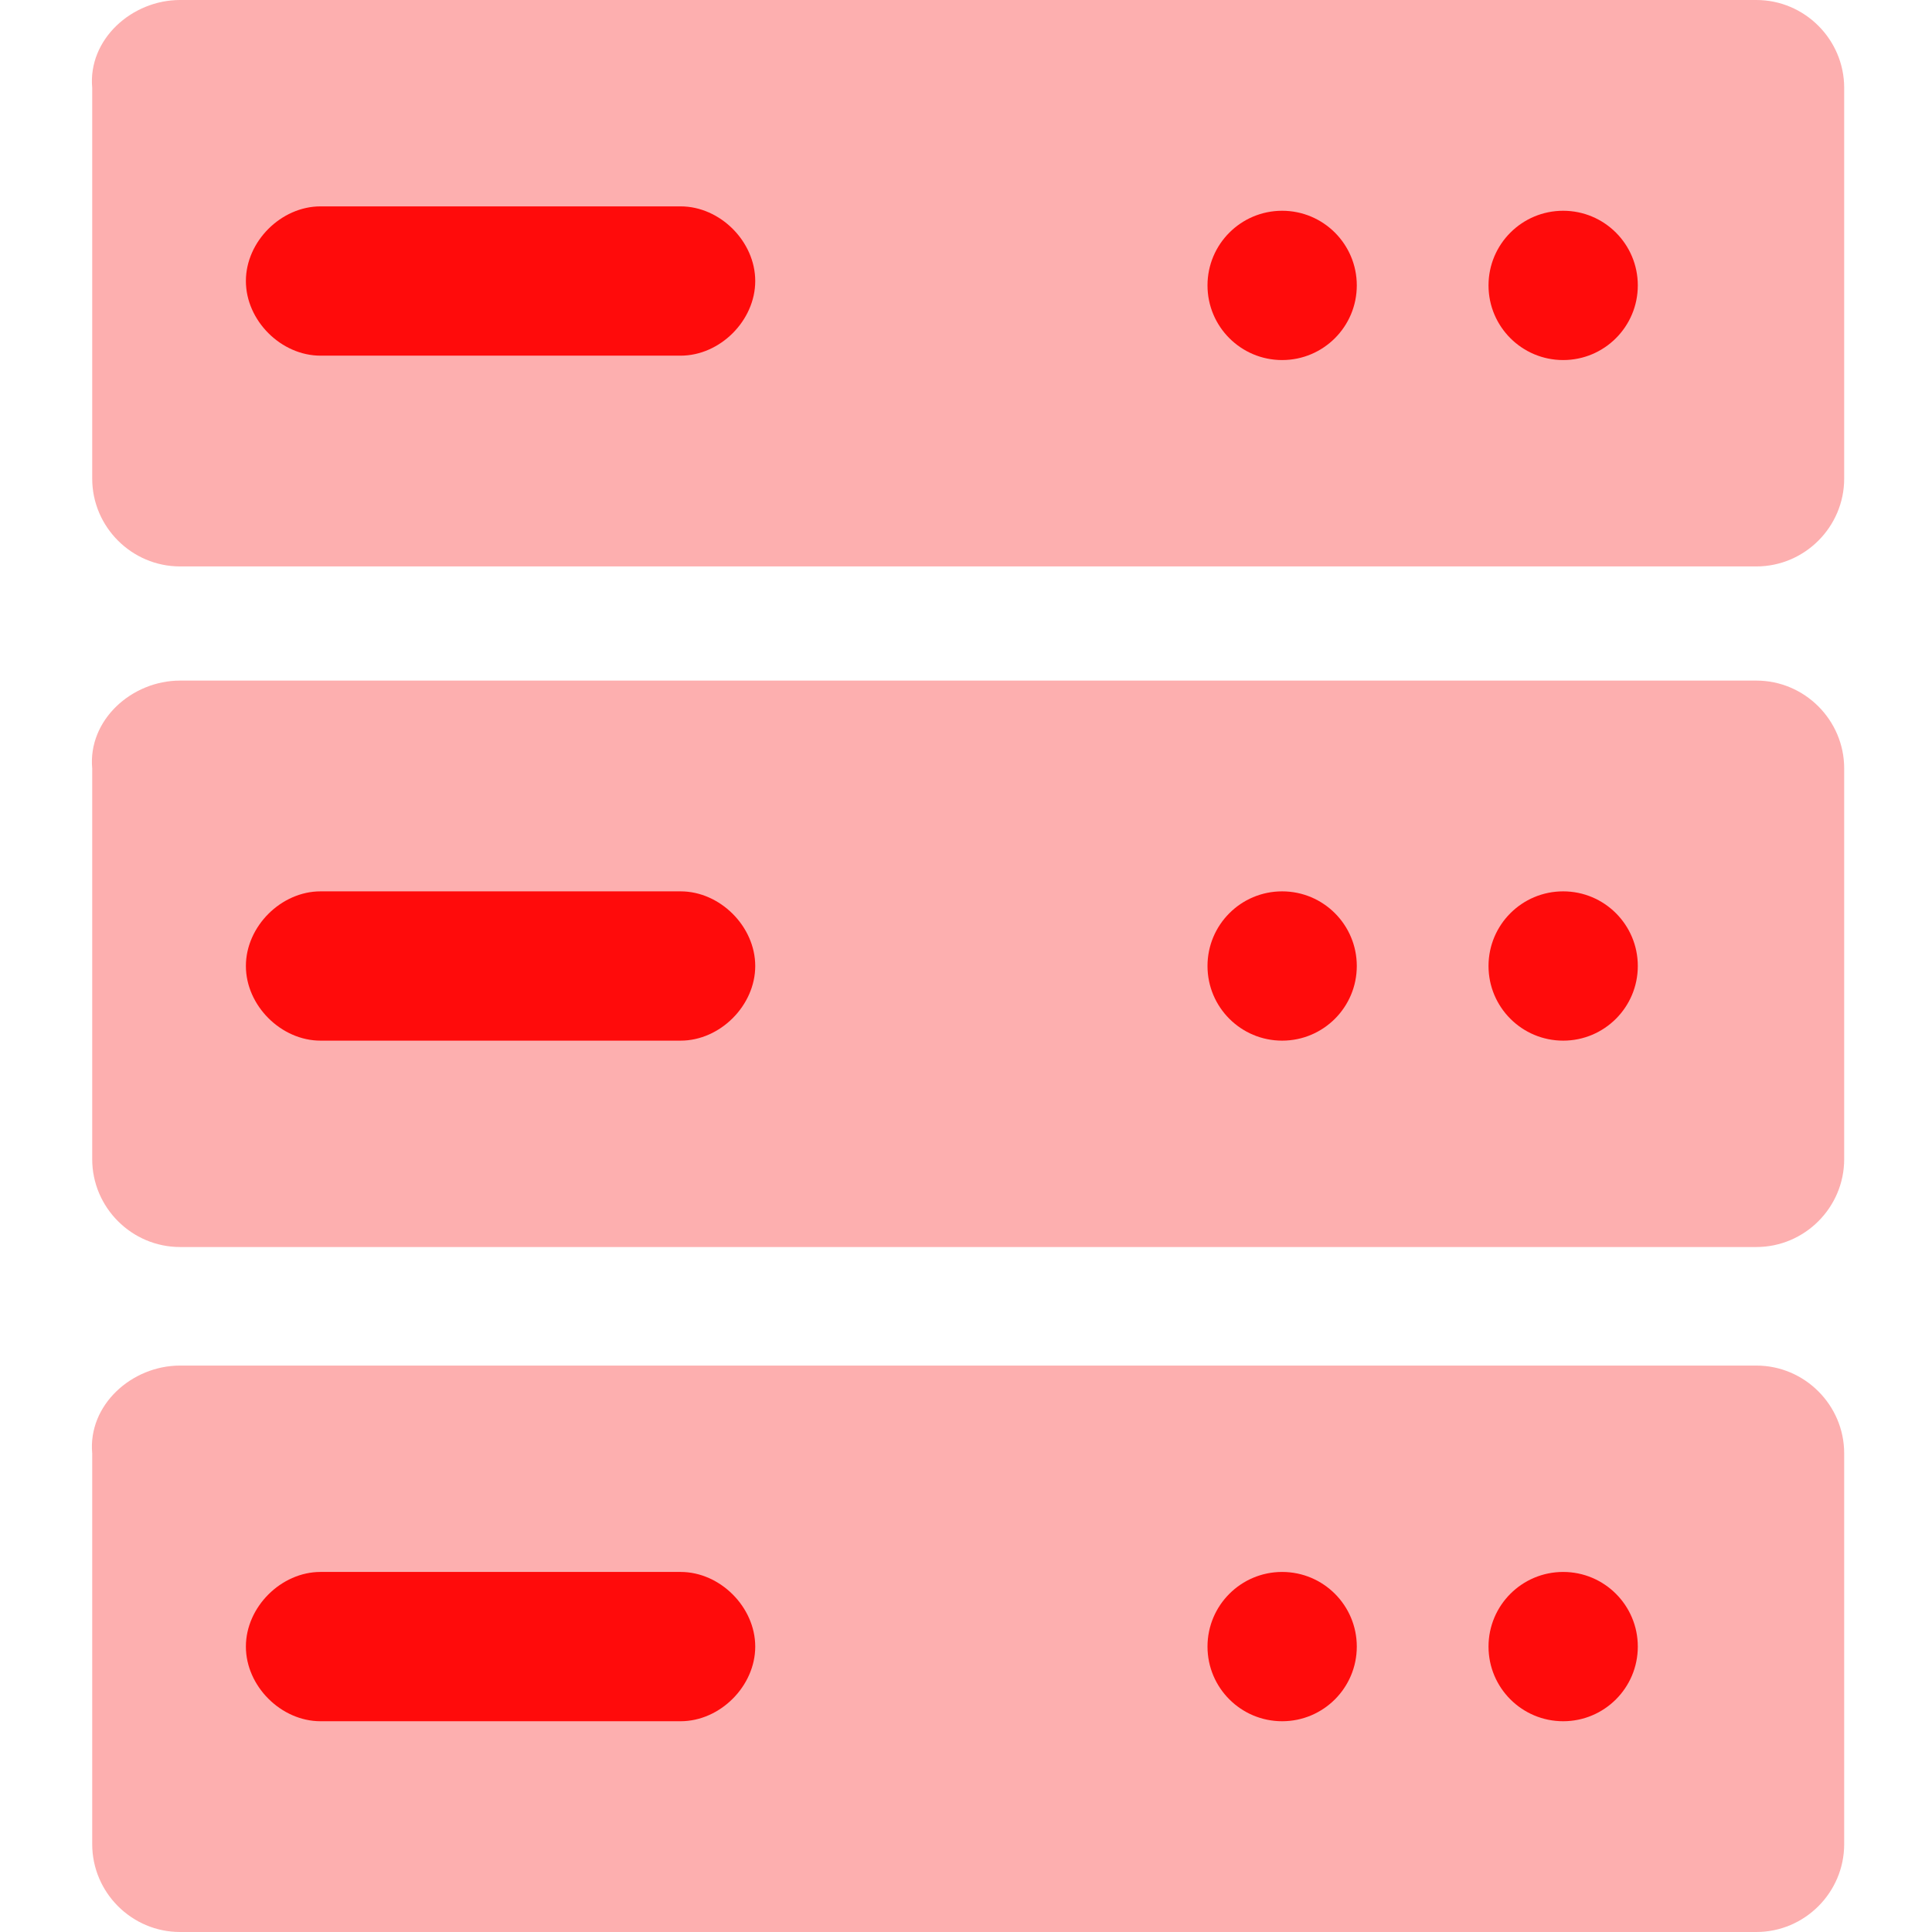
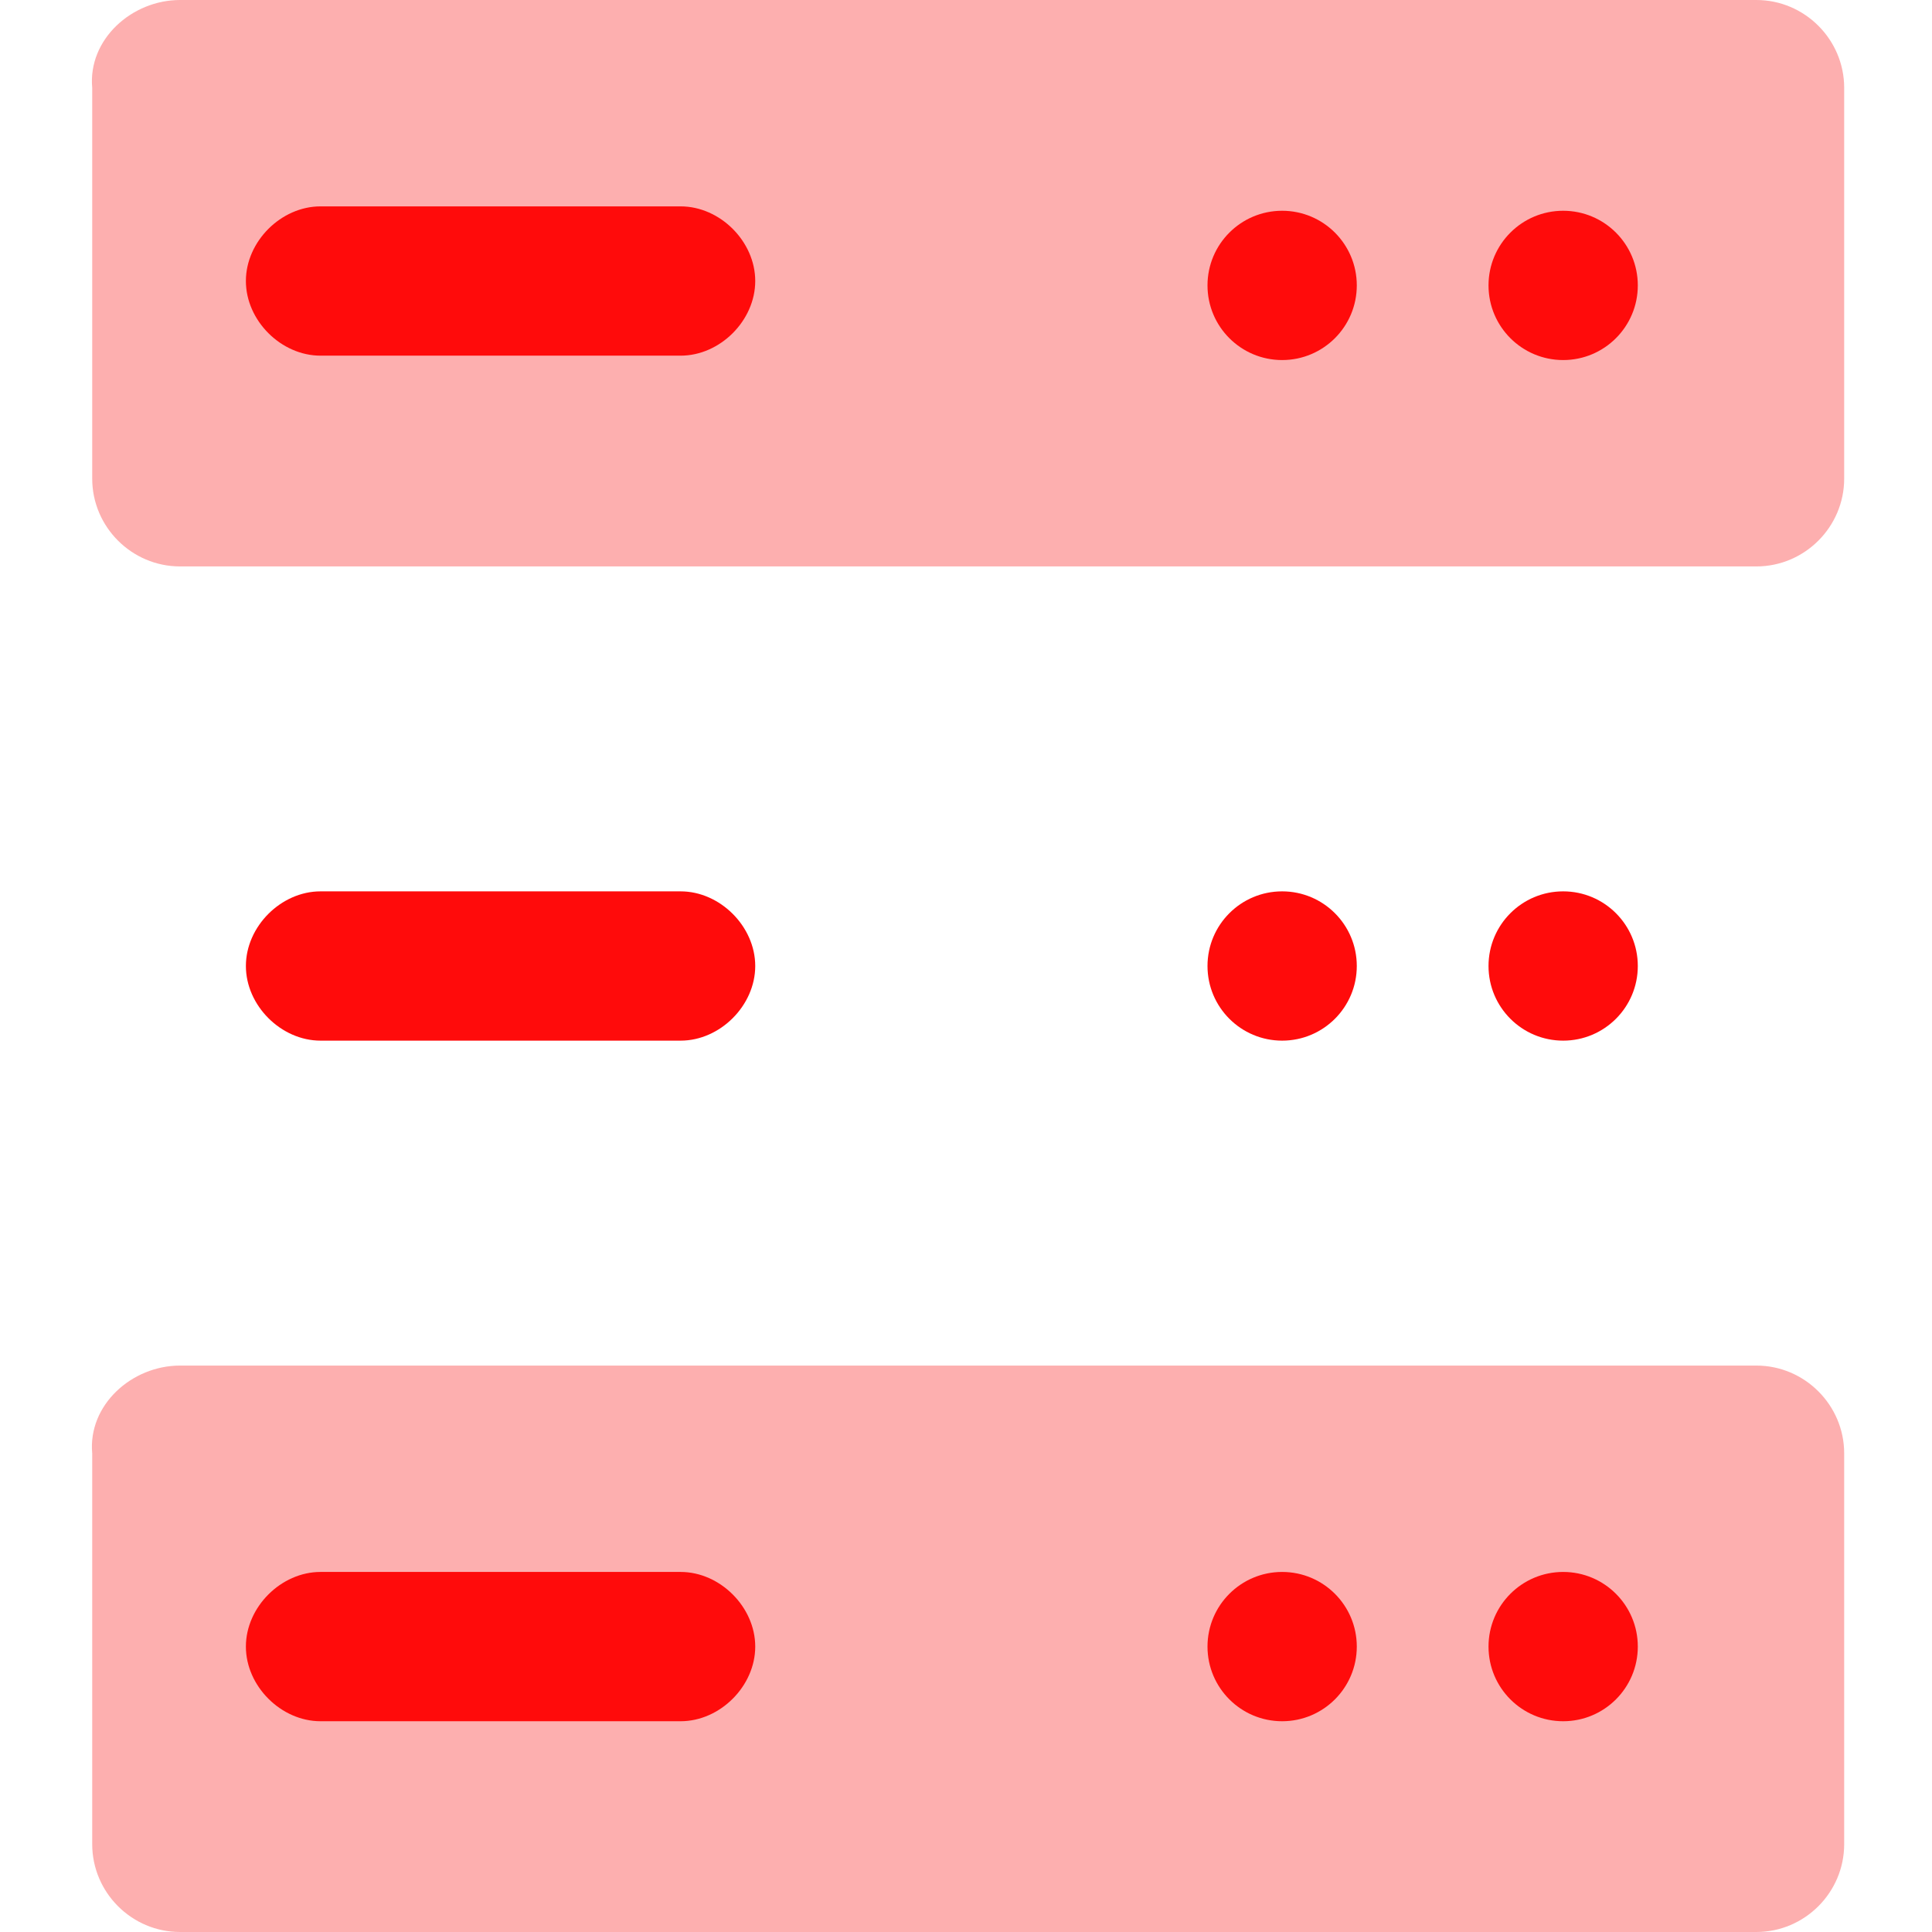
<svg xmlns="http://www.w3.org/2000/svg" version="1.1" id="Layer_1" x="0px" y="0px" viewBox="0 0 44 44" style="enable-background:new 0 0 44 44;" xml:space="preserve">
  <style type="text/css">
	.st0{fill:#FDAFAF;}
	.st1{fill:#FF0B0B;}
</style>
  <g>
    <g id="Layer_2_00000011019895474461907360000015765222362438147479_">
      <g id="Layer_1-2">
        <path class="st0" d="M4.1,0h35.9c1.1,0,2,0.9,2,2v8.9c0,1.1-0.9,2-2,2H4.1c-1.1,0-2-0.9-2-2V2C2,0.9,3,0,4.1,0z" />
        <circle class="st1" cx="35.6" cy="6.5" r="1.7" />
        <circle class="st1" cx="29.2" cy="6.5" r="1.7" />
        <path class="st1" d="M7.3,4.7h8.2c0.9,0,1.7,0.8,1.7,1.7l0,0c0,0.9-0.8,1.7-1.7,1.7H7.3c-0.9,0-1.7-0.8-1.7-1.7l0,0     C5.6,5.5,6.4,4.7,7.3,4.7z" />
-         <path class="st0" d="M4.1,15.5h35.9c1.1,0,2,0.9,2,2v8.9c0,1.1-0.9,2-2,2H4.1c-1.1,0-2-0.9-2-2v-8.9C2,16.4,3,15.5,4.1,15.5z" />
        <circle class="st1" cx="35.6" cy="22" r="1.7" />
        <circle class="st1" cx="29.2" cy="22" r="1.7" />
        <path class="st1" d="M7.3,20.3h8.2c0.9,0,1.7,0.8,1.7,1.7l0,0c0,0.9-0.8,1.7-1.7,1.7H7.3c-0.9,0-1.7-0.8-1.7-1.7l0,0     C5.6,21.1,6.4,20.3,7.3,20.3z" />
        <path class="st0" d="M4.1,31.1h35.9c1.1,0,2,0.9,2,2V42c0,1.1-0.9,2-2,2H4.1c-1.1,0-2-0.9-2-2v-8.9C2,32,3,31.1,4.1,31.1z" />
        <circle class="st1" cx="35.6" cy="37.5" r="1.7" />
        <circle class="st1" cx="29.2" cy="37.5" r="1.7" />
        <path class="st1" d="M7.3,35.8h8.2c0.9,0,1.7,0.8,1.7,1.7l0,0c0,0.9-0.8,1.7-1.7,1.7H7.3c-0.9,0-1.7-0.8-1.7-1.7l0,0     C5.6,36.6,6.4,35.8,7.3,35.8z" />
      </g>
    </g>
  </g>
</svg>